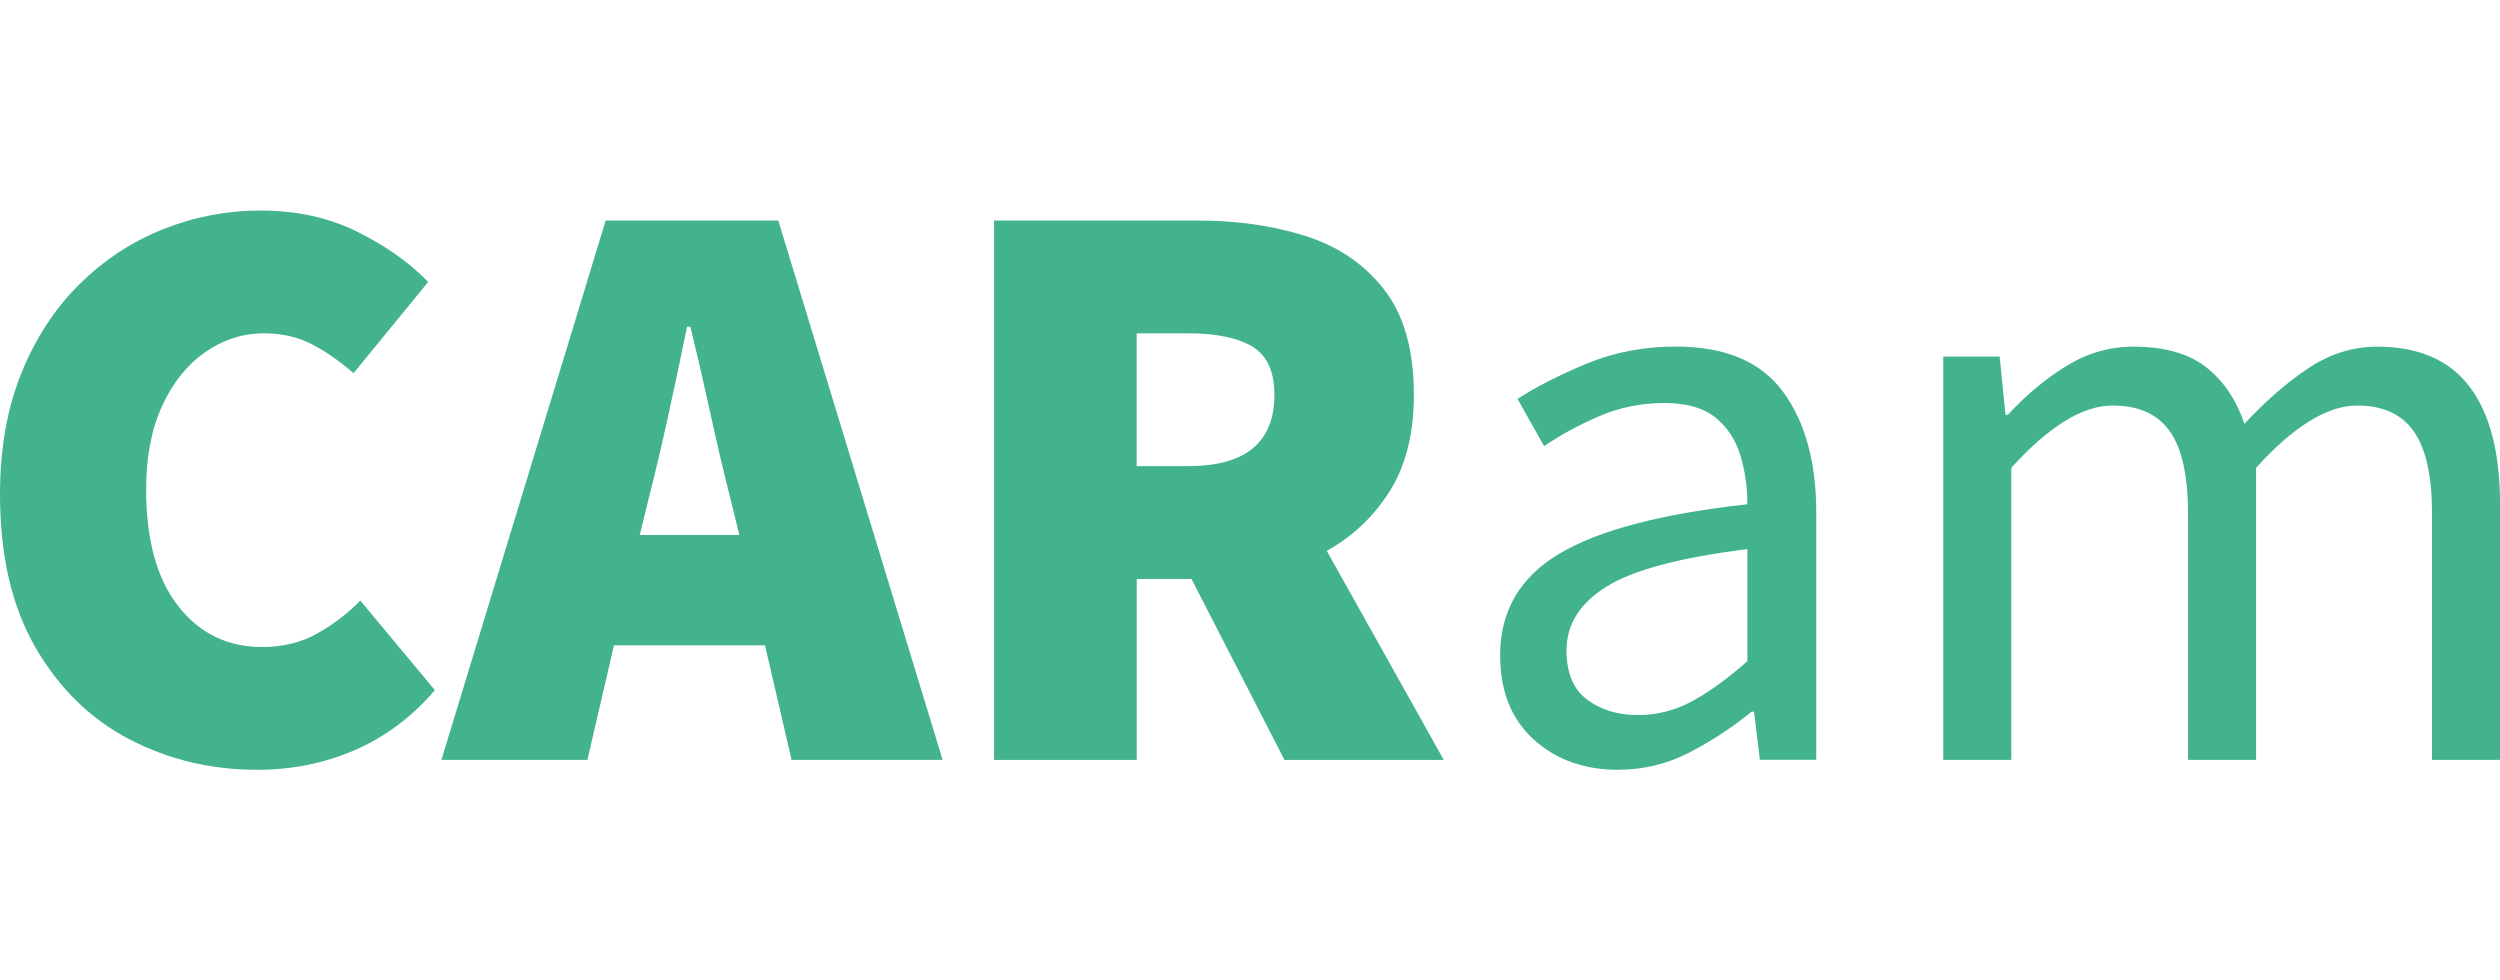
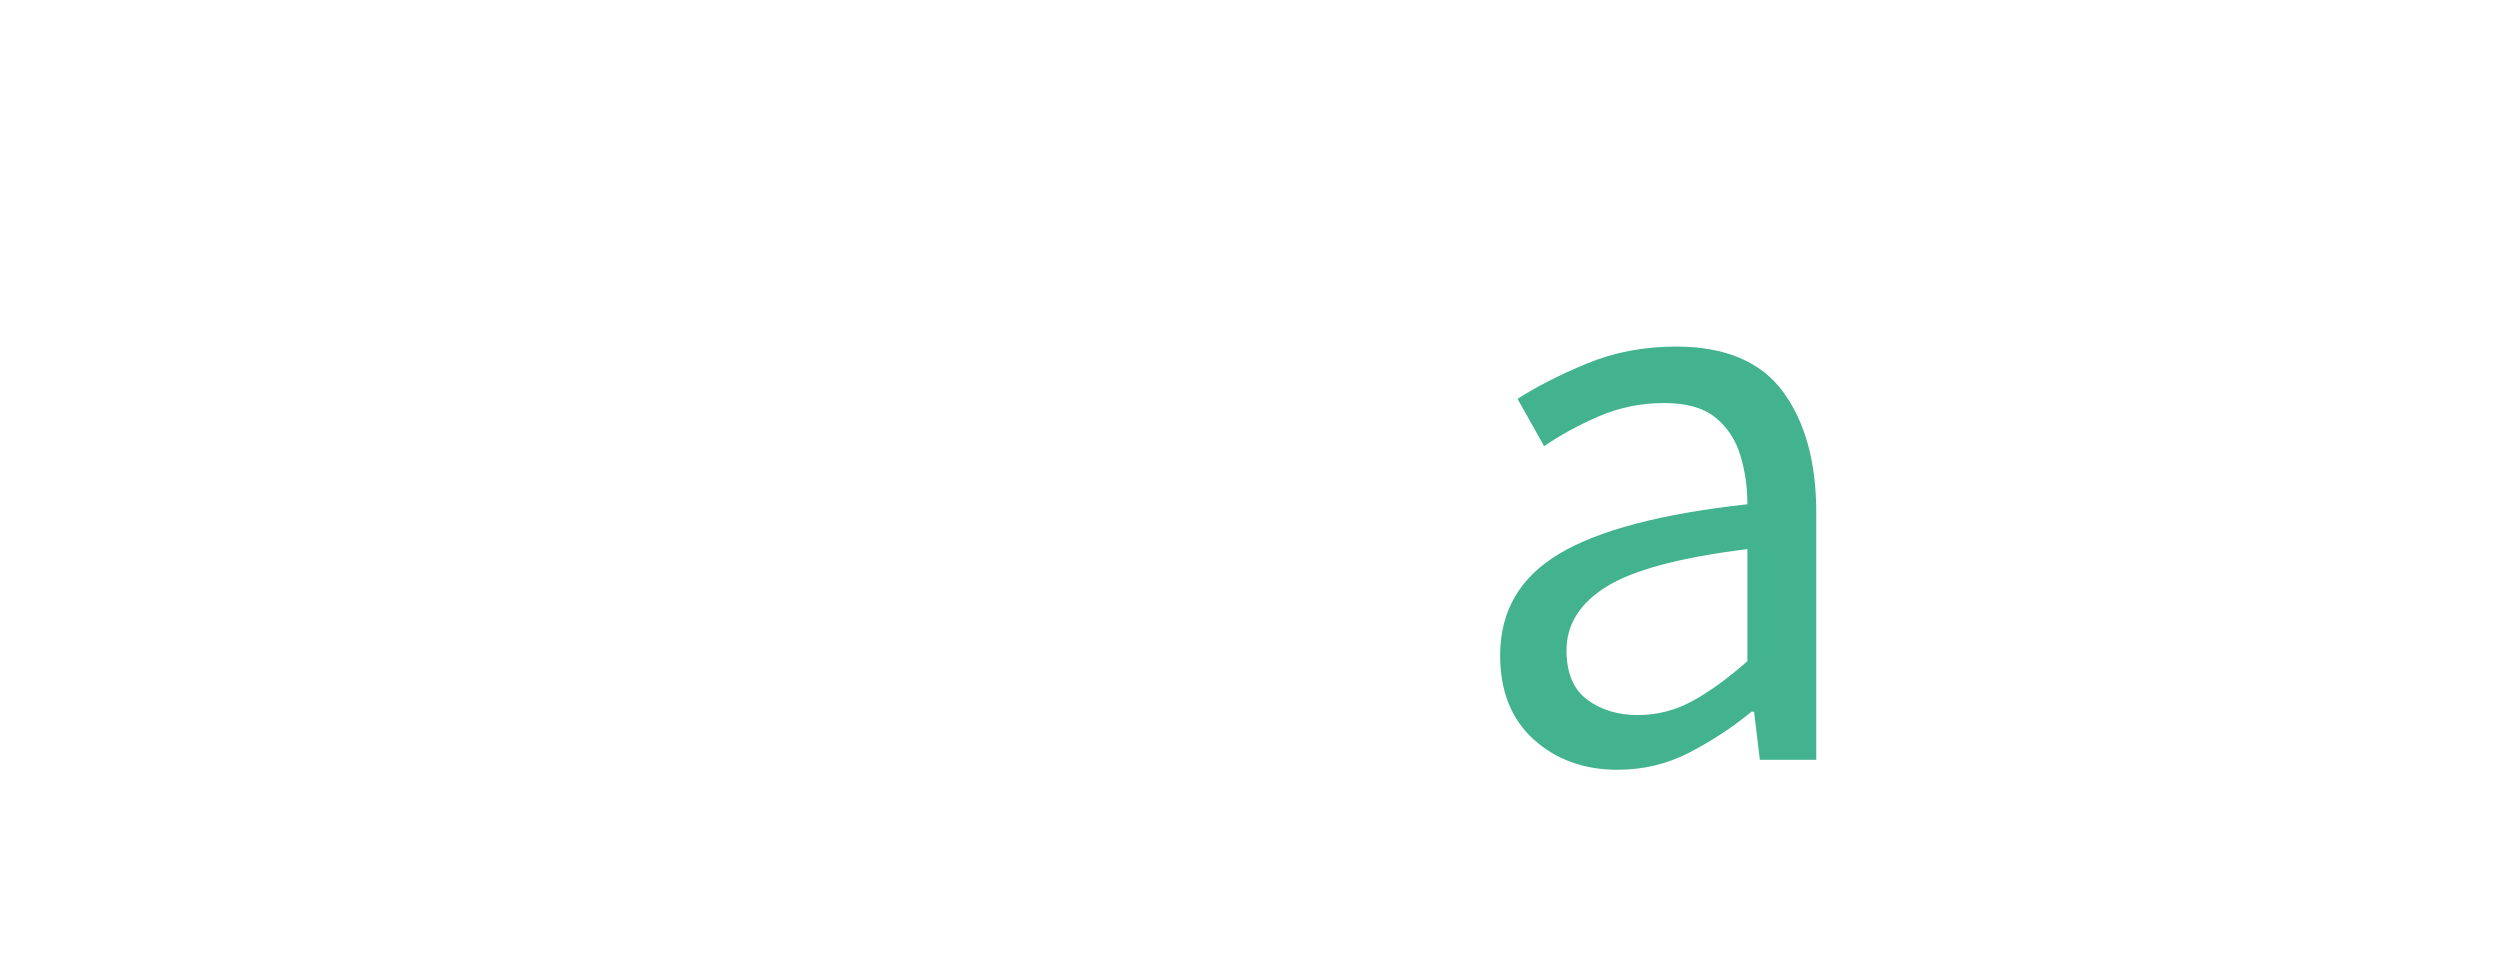
<svg xmlns="http://www.w3.org/2000/svg" id="Ebene_1" viewBox="0 0 510 200">
  <defs>
    <style>.cls-1{fill:#42b38e;}</style>
  </defs>
-   <path class="cls-1" d="M52.47,157.04c-9.37,0-18.03-2.06-25.98-6.18s-14.36-10.35-19.21-18.7C2.43,123.81,0,113.37,0,100.85c0-9.25,1.44-17.46,4.32-24.63,2.88-7.16,6.83-13.23,11.85-18.2,5.02-4.96,10.72-8.72,17.1-11.26,6.37-2.54,13-3.81,19.89-3.81,7.33,0,13.91,1.44,19.72,4.32,5.81,2.88,10.63,6.29,14.47,10.24l-15.23,18.62c-2.71-2.37-5.5-4.32-8.38-5.84-2.88-1.52-6.18-2.29-9.9-2.29-4.29,0-8.27,1.27-11.93,3.81-3.67,2.54-6.6,6.18-8.8,10.92s-3.3,10.44-3.3,17.1c0,10.27,2.17,18.2,6.52,23.78,4.34,5.59,10.07,8.38,17.18,8.38,4.29,0,8.1-.96,11.43-2.88,3.33-1.92,6.18-4.12,8.55-6.6l15.23,18.28c-4.63,5.41-10.04,9.48-16.25,12.19-6.21,2.71-12.86,4.06-19.97,4.06Z" />
-   <path class="cls-1" d="M90.05,155.01L123.56,44.99h35.21l33.52,110.02h-30.81l-5.42-23.36h-30.81l-5.42,23.36h-29.79Zm42.32-53.49l-1.86,7.62h20.31l-1.86-7.62c-1.35-5.3-2.71-11.06-4.06-17.27-1.35-6.2-2.71-12.07-4.06-17.6h-.68c-1.13,5.53-2.37,11.4-3.72,17.6-1.35,6.21-2.71,11.96-4.06,17.27Z" />
-   <path class="cls-1" d="M202.78,155.01V44.99h41.64c7.9,0,15.18,1.04,21.84,3.13,6.66,2.09,12.02,5.73,16.08,10.92,4.06,5.19,6.09,12.36,6.09,21.5,0,7.9-1.64,14.45-4.91,19.64-3.27,5.19-7.56,9.25-12.86,12.19l23.87,42.65h-32.5l-18.96-36.9h-11.17v36.9h-29.11Zm29.11-59.92h10.49c11.74,0,17.6-4.85,17.6-14.56,0-4.74-1.5-8.01-4.49-9.82-2.99-1.8-7.36-2.71-13.12-2.71h-10.49v27.08Z" />
  <path class="cls-1" d="M330.07,157.04c-6.89,0-12.61-2.06-17.18-6.18-4.57-4.12-6.86-9.84-6.86-17.18,0-9.03,4.03-15.94,12.1-20.74,8.07-4.8,20.85-8.15,38.34-10.07,0-3.5-.48-6.83-1.44-9.99-.96-3.16-2.65-5.73-5.08-7.7-2.43-1.97-5.9-2.96-10.41-2.96-4.74,0-9.2,.9-13.37,2.71-4.18,1.81-7.9,3.84-11.17,6.09l-5.42-9.65c3.83-2.48,8.55-4.88,14.13-7.2,5.59-2.31,11.65-3.47,18.2-3.47,10.04,0,17.32,3.08,21.84,9.23,4.51,6.15,6.77,14.36,6.77,24.63v50.44h-11.51l-1.18-9.82h-.51c-3.84,3.16-8.04,5.92-12.61,8.3-4.57,2.37-9.45,3.55-14.64,3.55Zm4.06-11.17c3.95,0,7.67-.96,11.17-2.88,3.5-1.92,7.22-4.62,11.17-8.12v-22.85c-13.65,1.69-23.22,4.23-28.69,7.62-5.47,3.38-8.21,7.73-8.21,13.03,0,4.63,1.41,7.98,4.23,10.07,2.82,2.09,6.26,3.13,10.32,3.13Z" />
-   <path class="cls-1" d="M396.42,155.01V72.75h11.51l1.19,11.85h.51c3.61-3.95,7.56-7.25,11.85-9.9,4.29-2.65,8.86-3.98,13.71-3.98,6.32,0,11.26,1.38,14.81,4.15,3.55,2.77,6.18,6.63,7.87,11.59,4.29-4.63,8.63-8.41,13.03-11.34,4.4-2.93,9.08-4.4,14.05-4.4,8.46,0,14.75,2.74,18.88,8.21,4.12,5.47,6.18,13.46,6.18,23.95v52.13h-13.88v-50.27c0-7.67-1.24-13.26-3.73-16.76-2.48-3.5-6.32-5.25-11.51-5.25-6.09,0-12.98,4.23-20.65,12.7v59.58h-13.88v-50.27c0-7.67-1.24-13.26-3.72-16.76-2.48-3.5-6.38-5.25-11.68-5.25-6.09,0-12.98,4.23-20.65,12.7v59.58h-13.88Z" />
</svg>